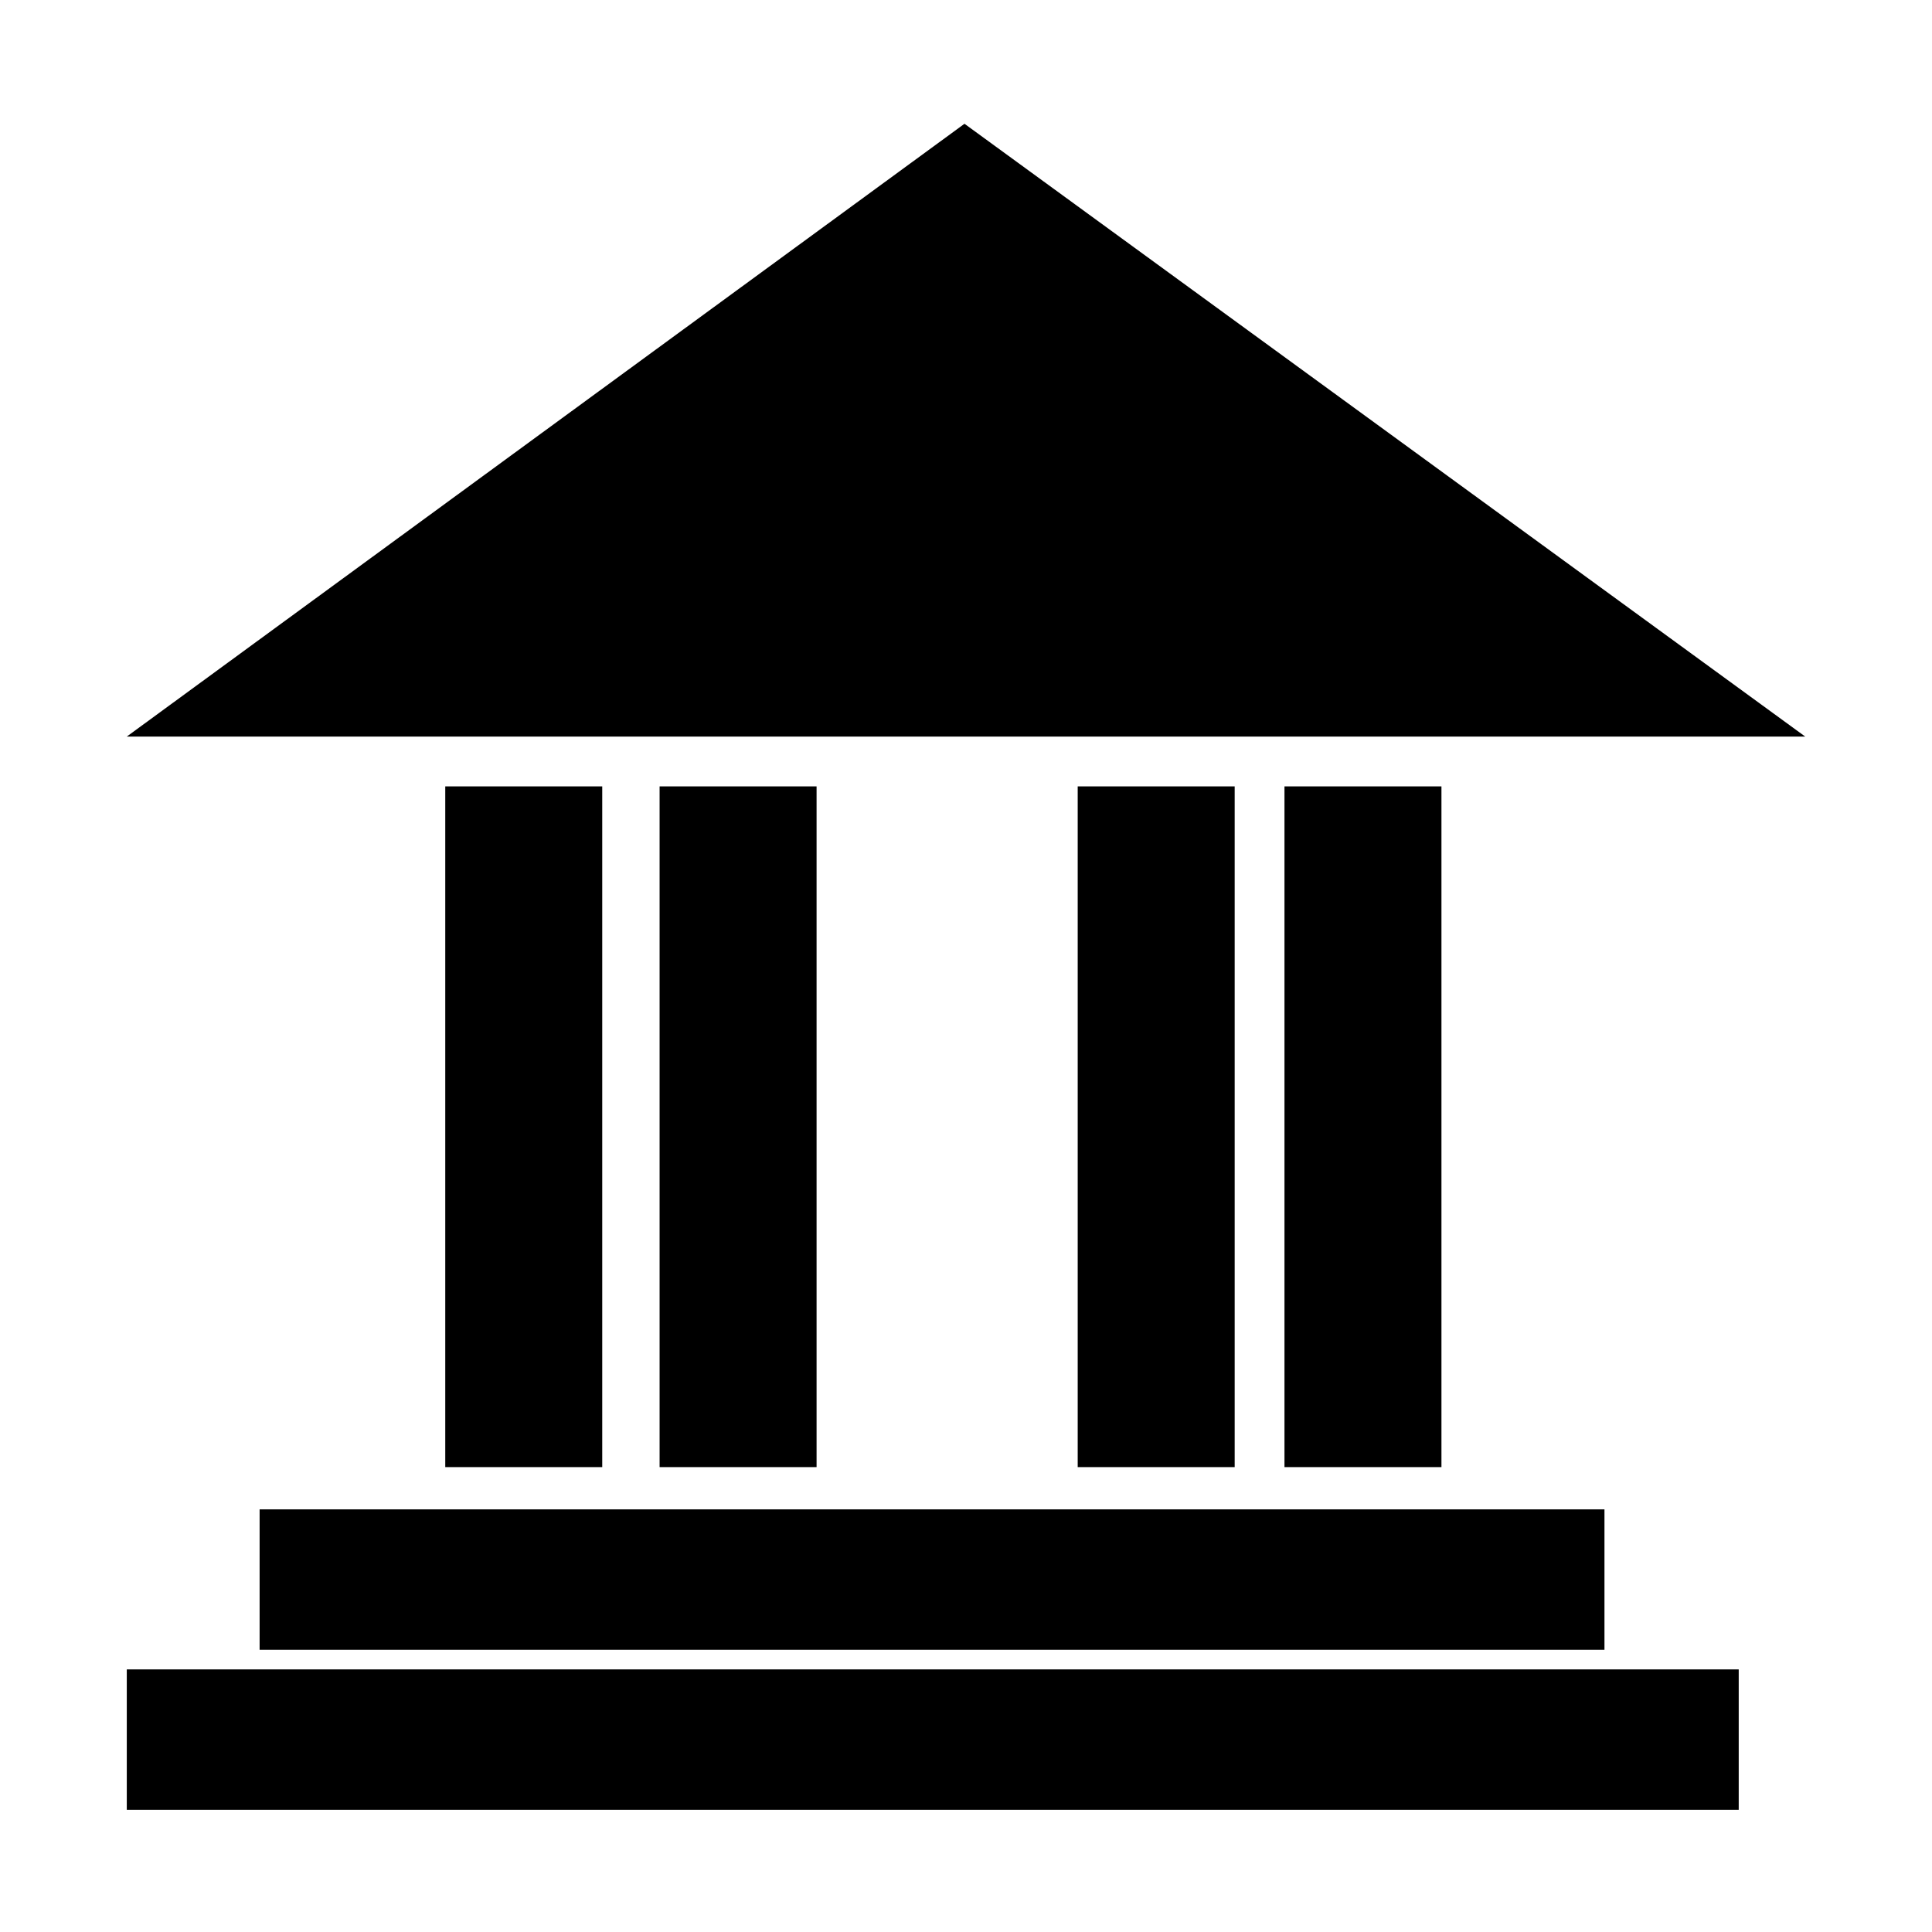
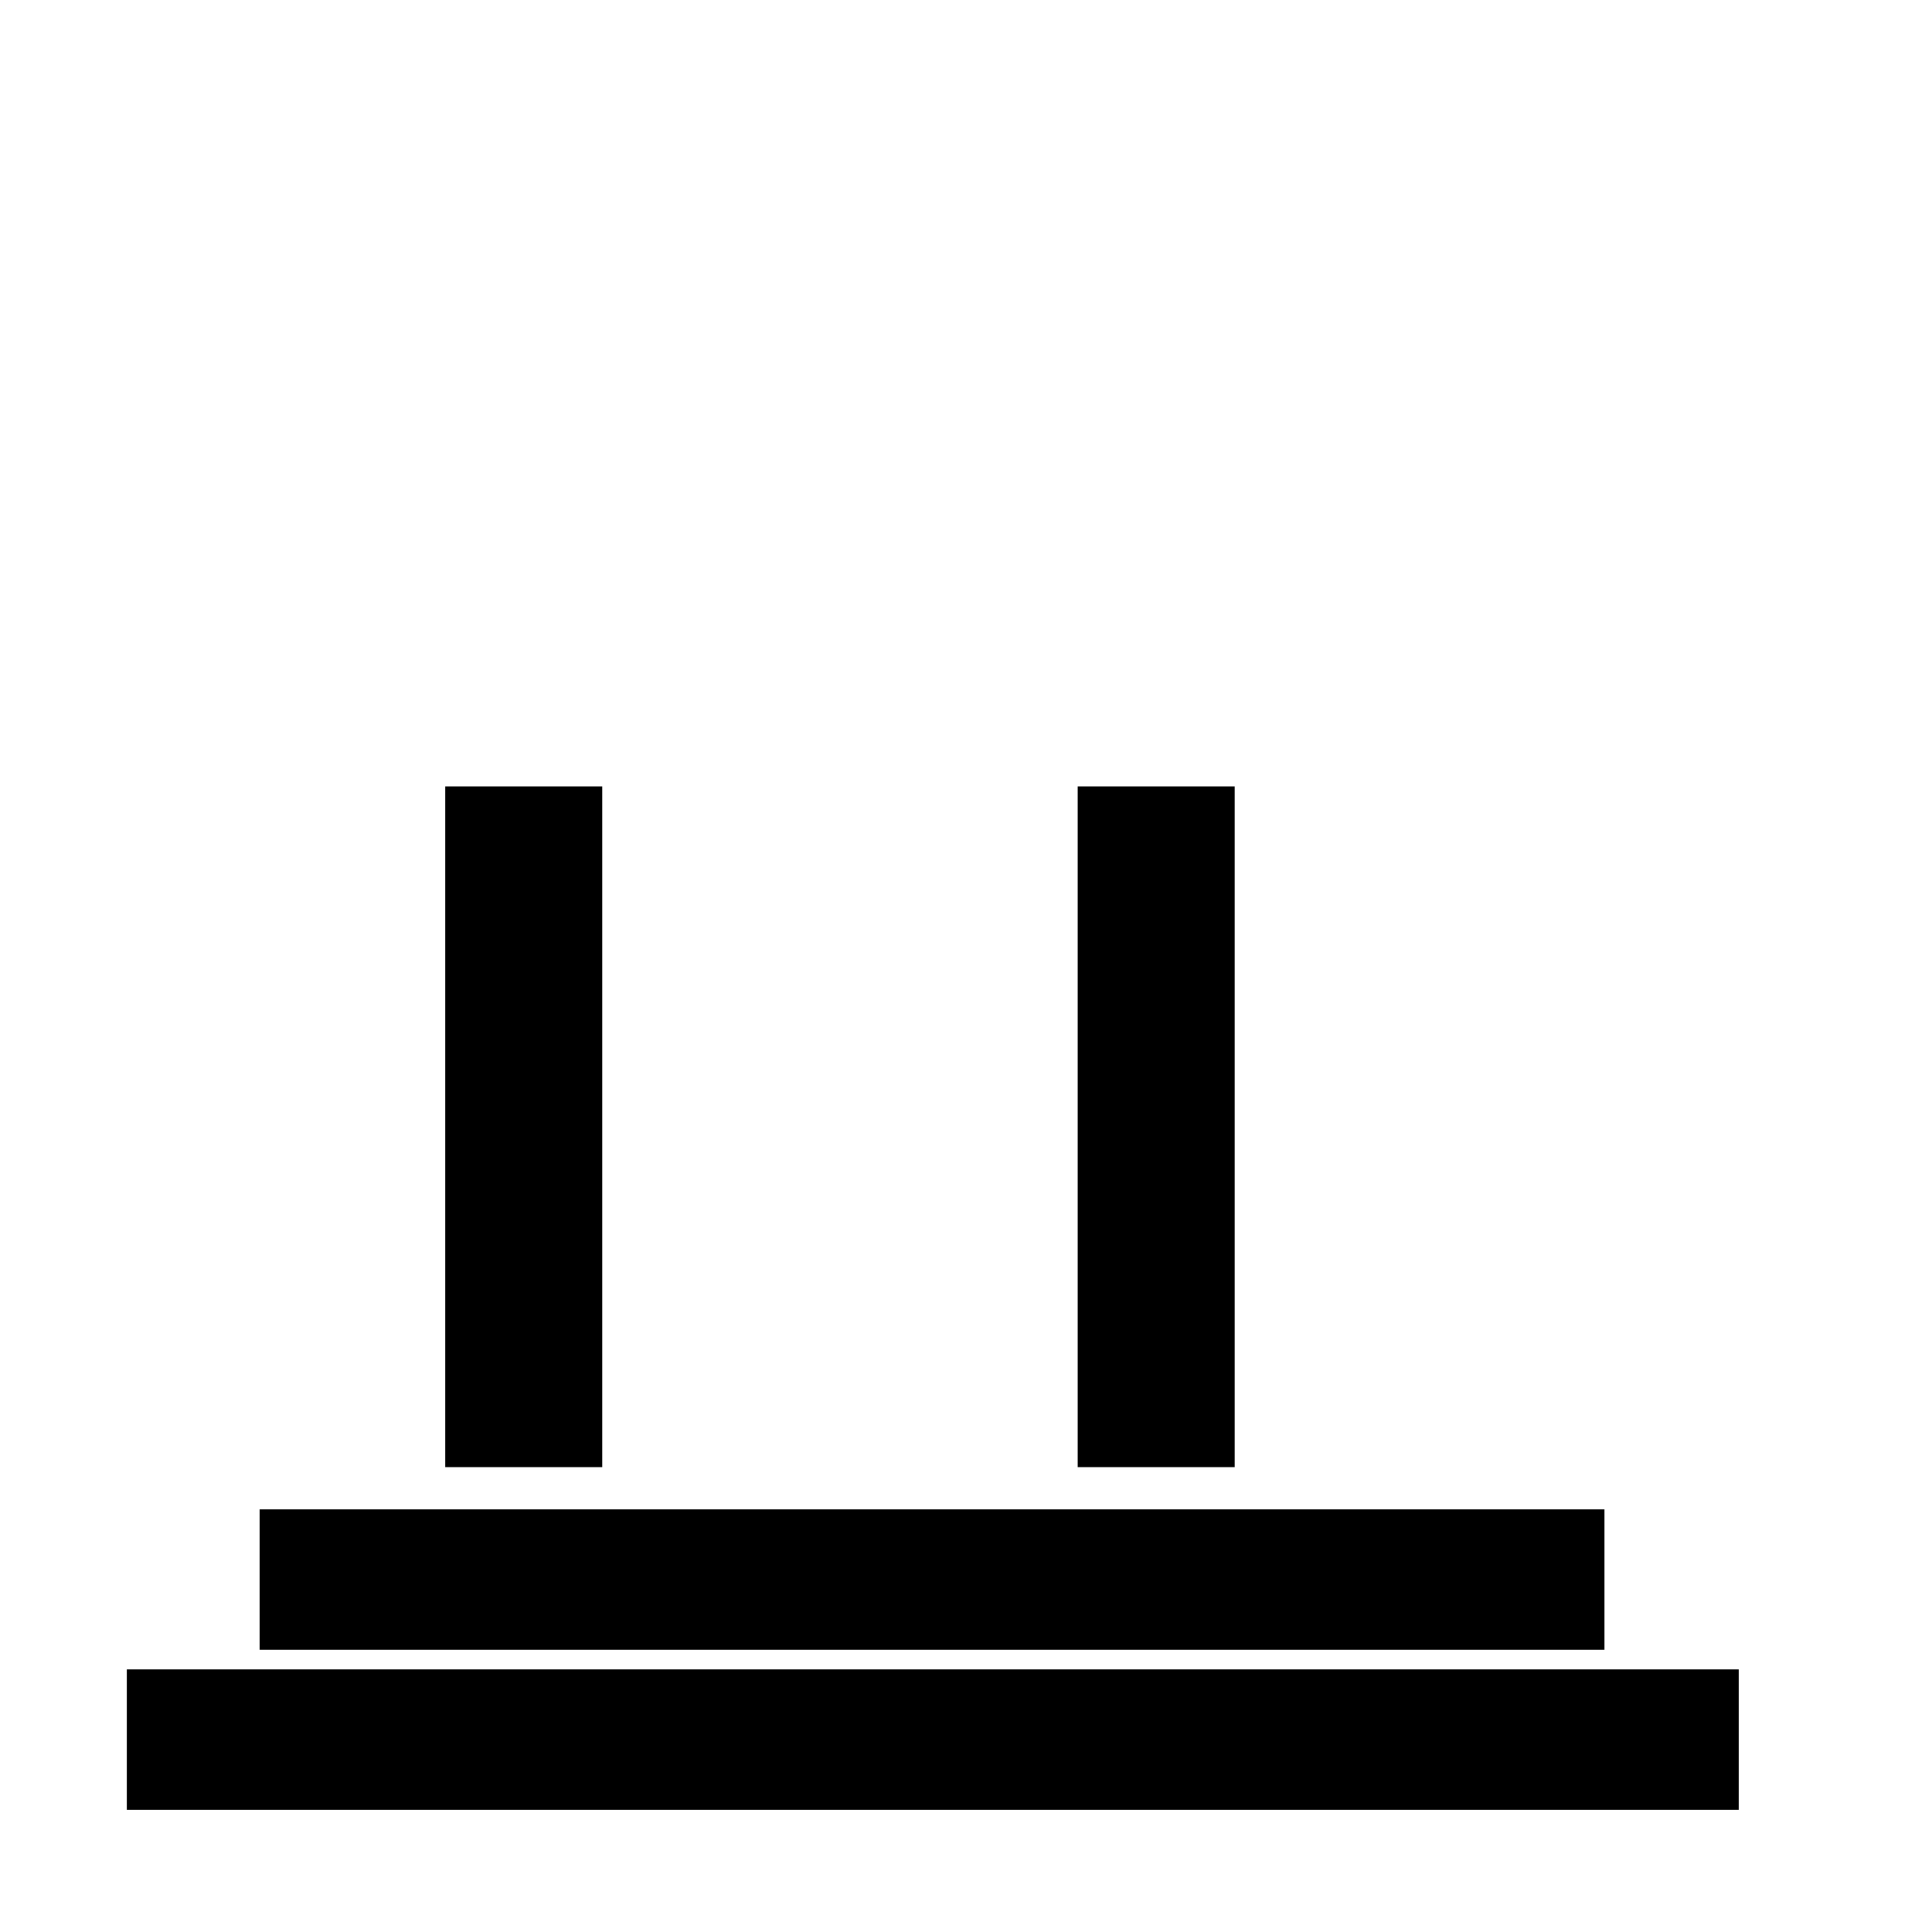
<svg xmlns="http://www.w3.org/2000/svg" width="1200pt" height="1200pt" version="1.1" viewBox="0 0 1200 1200">
  <g>
    <path d="m161.25 937.5h835.31v87.188h-835.31z" />
    <path d="m276.56 488.44h97.5v422.81h-97.5z" />
-     <path d="m599.06 76.875-520.31 380.62h1042.5z" />
-     <path d="m409.69 488.44h97.5v422.81h-97.5z" />
    <path d="m669.38 488.44h97.5v422.81h-97.5z" />
-     <path d="m797.81 488.44h97.5v422.81h-97.5z" />
-     <path d="m78.75 1036.9h1001.2v87.188h-1001.2z" />
+     <path d="m78.75 1036.9h1001.2v87.188h-1001.2" />
  </g>
</svg>